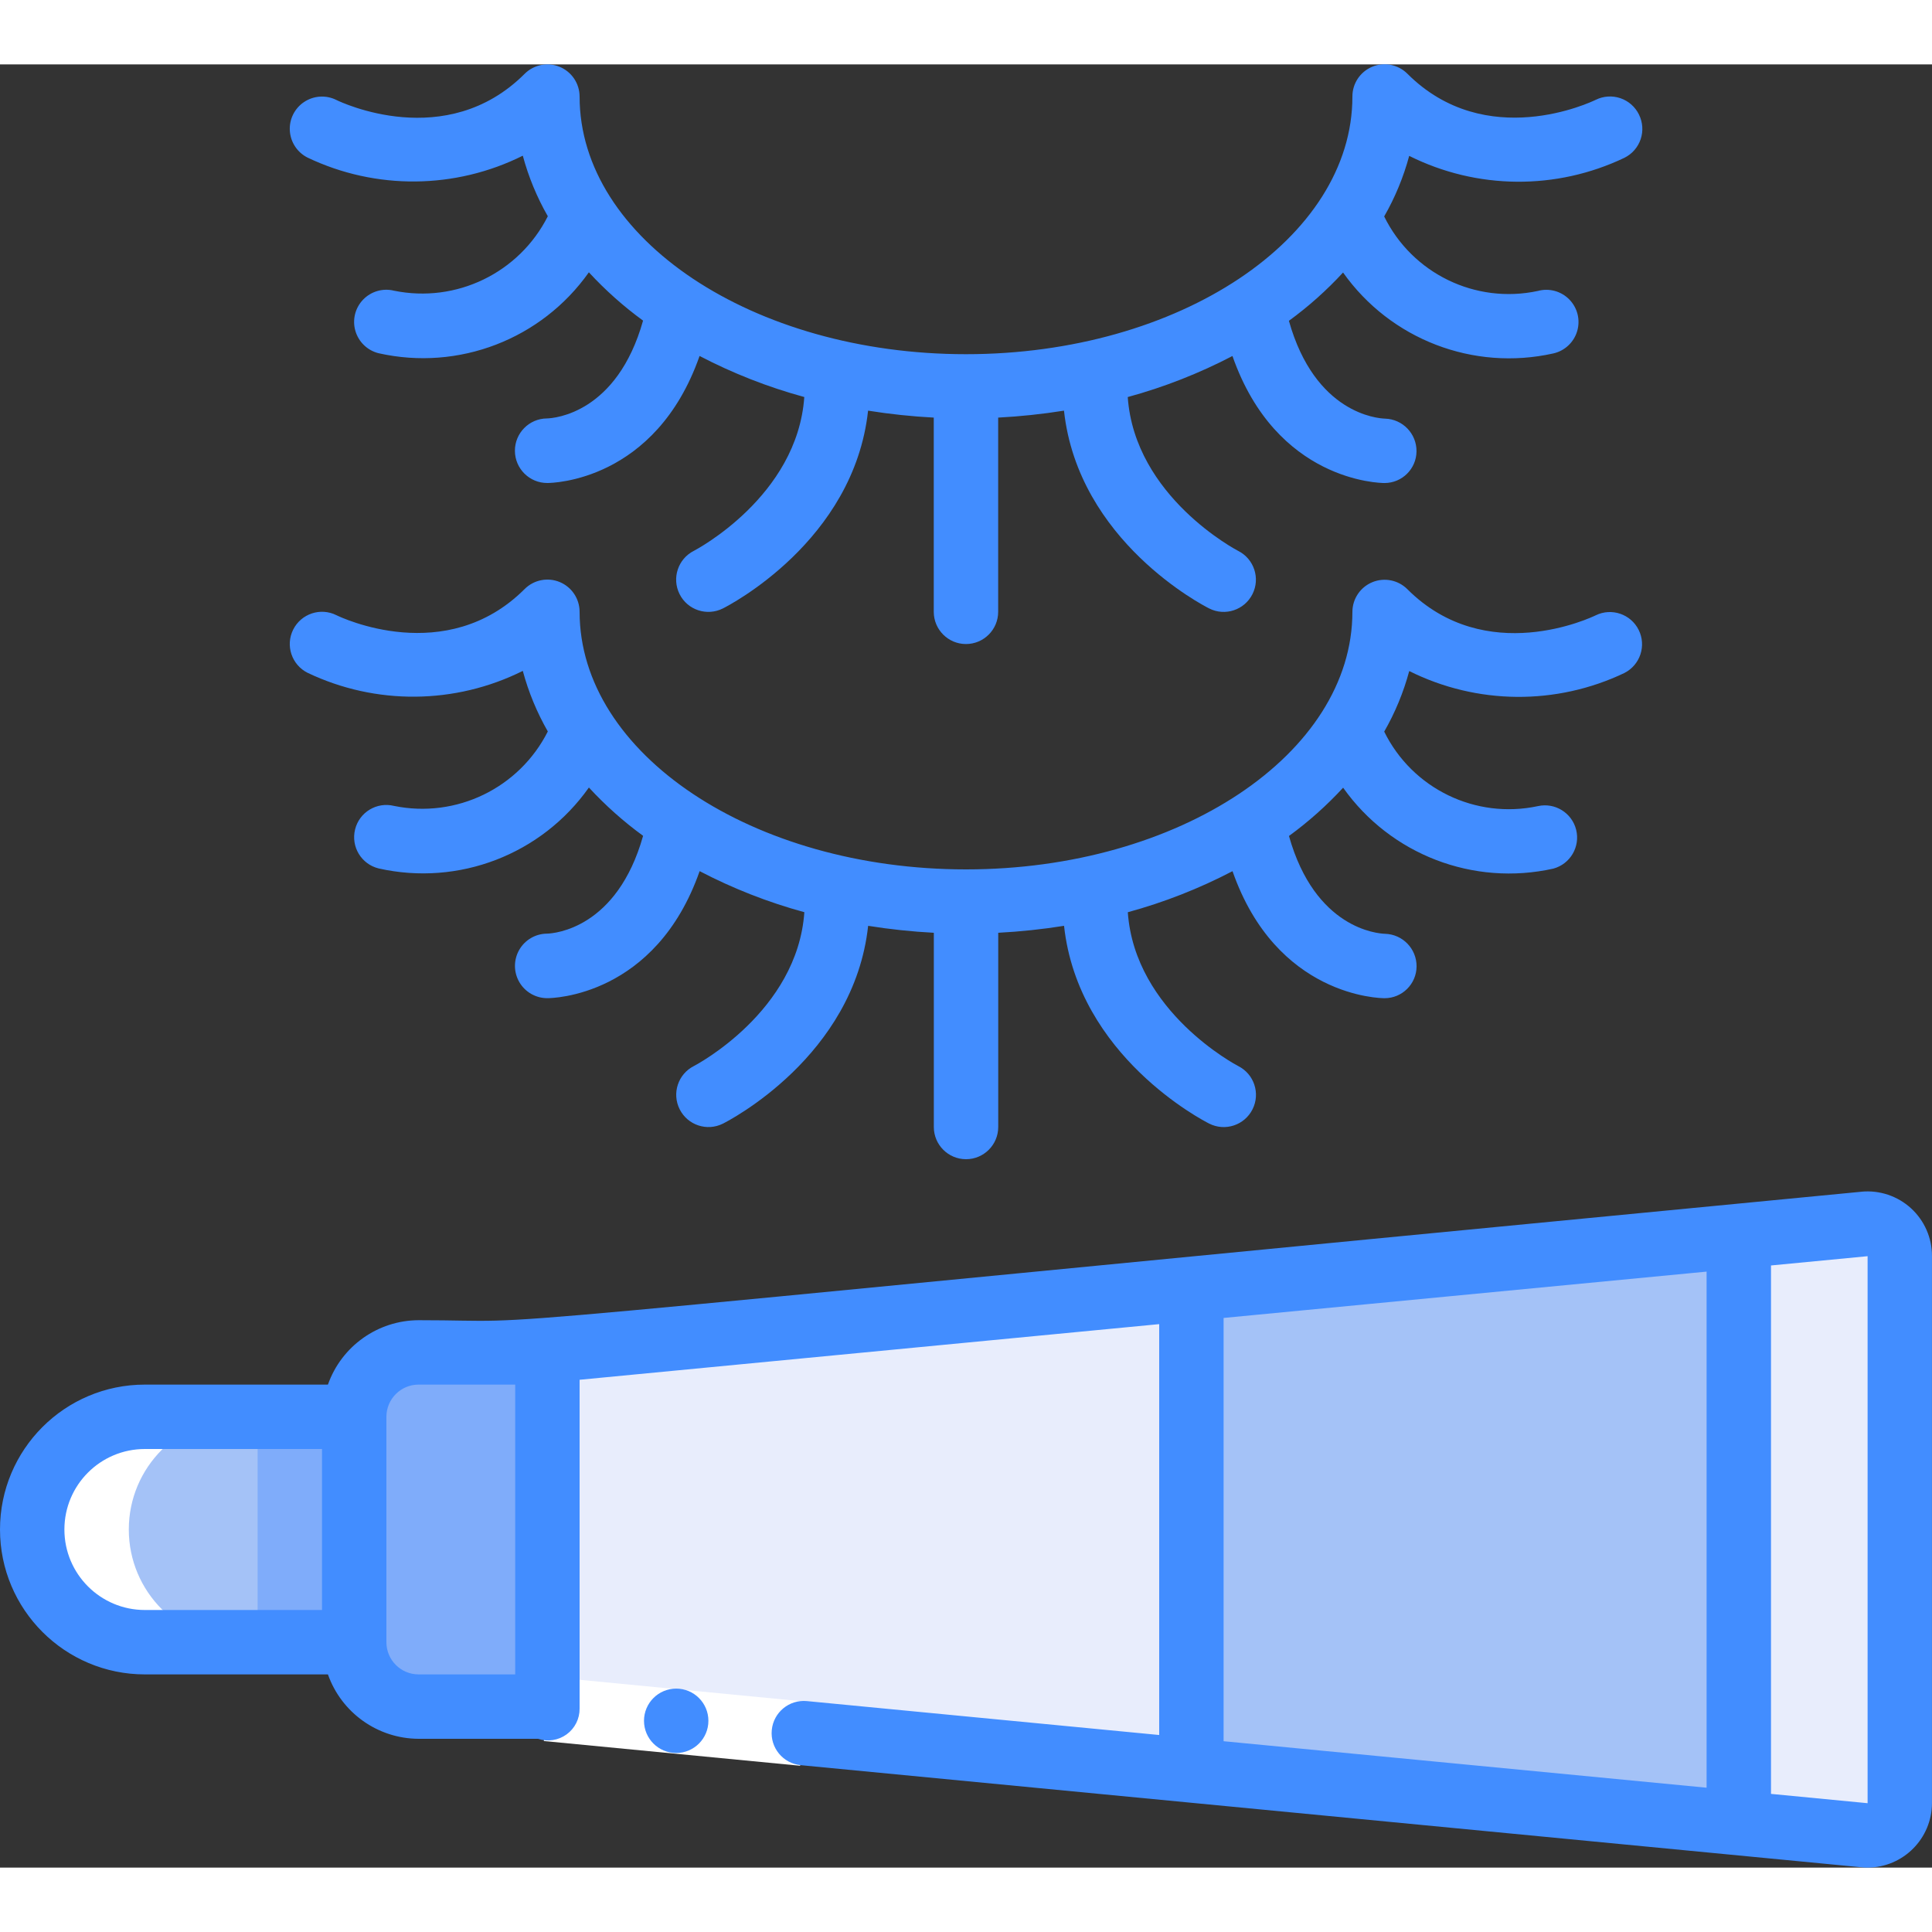
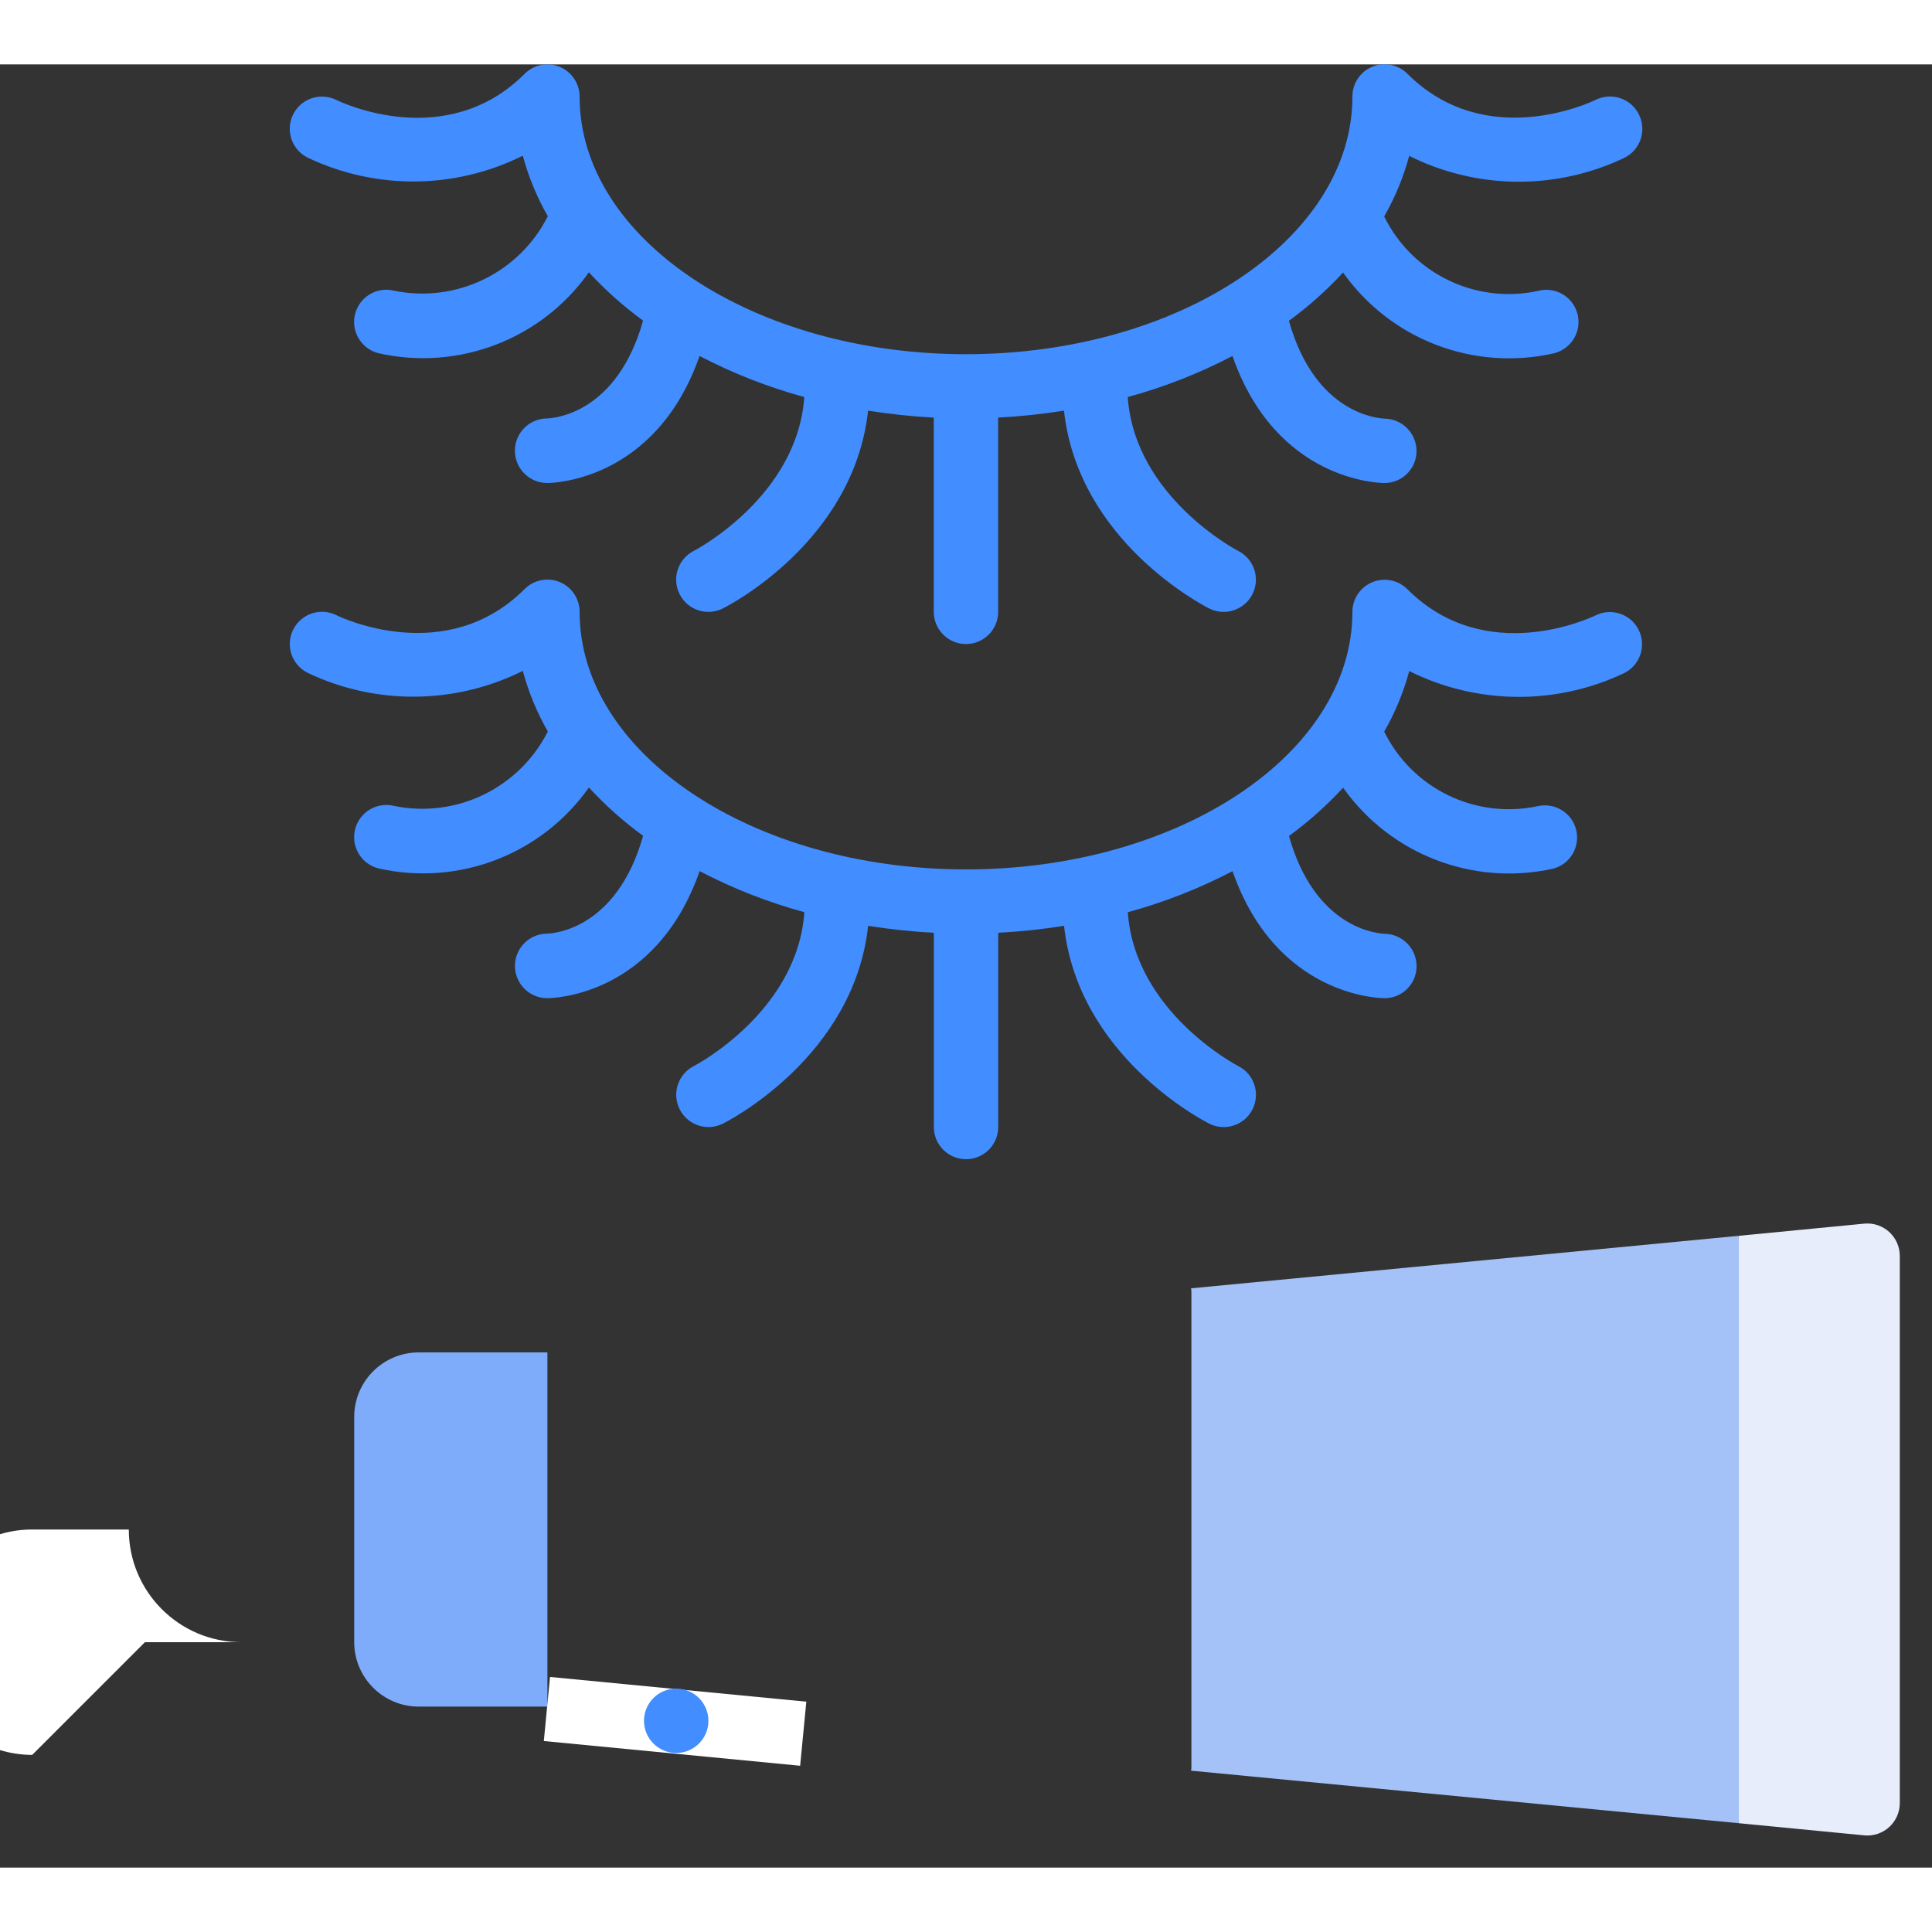
<svg xmlns="http://www.w3.org/2000/svg" height="512" viewBox="0 0 60 56" width="512">
  <rect x="0" y="0" width="60" height="56" fill="#333333" stroke="none" />
  <g id="048---False-Eyelashes" fill="none">
    <g id="Layer_4" transform="translate(1 35)">
      <path id="Shape" d="m58 2.01v16.98c.001.283-.116.553-.323.745-.207.192-.486.288-.767.265l-3.92-.38.01-.09v-18.06l-.01-.09 3.92-.38c.282-.023.56.073.767.265.207.192.324.462.323.745z" fill="#e8edfc" />
      <path id="Shape" d="m53 1.47v18.06l-.01.09-17-1.63.01-.09v-14.8l-.01-.09 17-1.63z" fill="#a4c2f7" />
-       <path id="Shape" d="m36 3.1v14.8l-.01.09-19.99-1.93v-11.12l19.99-1.93z" fill="#e8edfc" />
      <path id="Shape" d="m16 5v11h-4c-1.103-.003-1.997-.897-2-2v-7c.003-1.103.897-1.997 2-2z" fill="#7facfa" />
-       <path id="Shape" d="m10 7v7h-6.5c-1.933 0-3.5-1.567-3.5-3.5 0-1.933 1.567-3.5 3.5-3.5z" fill="#a4c2f7" />
-       <path id="Rectangle-path" d="m7 7h3v7h-3z" fill="#7facfa" />
    </g>
-     <path id="Shape" d="m3.5 7h3c-1.933 0-3.5-1.567-3.5-3.5s1.567-3.5 3.5-3.5l-3 0c-.928-.002-1.818.369-2.47 1.03-.997 1.001-1.294 2.503-.754 3.808.54 1.305 1.812 2.158 3.224 2.162z" fill="#fff" transform="translate(1 42)" />
+     <path id="Shape" d="m3.5 7h3c-1.933 0-3.5-1.567-3.5-3.5l-3 0c-.928-.002-1.818.369-2.47 1.03-.997 1.001-1.294 2.503-.754 3.808.54 1.305 1.812 2.158 3.224 2.162z" fill="#fff" transform="translate(1 42)" />
    <g id="Layer_2" transform="translate(0 -1)">
      <path id="Rectangle-path" d="m19.982 48.441h2v8h-2z" fill="#fff" transform="matrix(.096 -.995 .995 .096 -33.228 68.301)" />
      <g fill="#428dff">
        <path id="Shape" d="m50.9 2.558c-.117-.239-.324-.422-.576-.508-.252-.086-.528-.068-.767.05-.138.067-3.41 1.629-5.85-.811-.287-.286-.718-.372-1.092-.216s-.617.522-.615.927c0 4.411-5.383 8-12 8s-12-3.589-12-8c-0-.404-.244-.769-.617-.924-.374-.155-.804-.069-1.09.217-2.44 2.44-5.712.878-5.846.812-.32-.16-.7-.137-.999.06-.298.197-.469.538-.447.895.022.357.232.675.552.835 2.118 1.009 4.583.987 6.683-.06.177.658.438 1.29.777 1.881-.888 1.76-2.845 2.707-4.776 2.312-.347-.086-.713.02-.961.278-.248.258-.339.628-.239.971s.374.607.721.693c2.485.559 5.061-.433 6.53-2.513.511.554 1.074 1.056 1.683 1.5-.809 2.876-2.749 3.031-2.983 3.038-.554.003-1.0.455-.997 1.008s.455 1 1.008.997c.145 0 3.361-.048 4.727-3.945 1.035.54 2.125.968 3.252 1.275-.217 3.089-3.37 4.746-3.428 4.776-.494.249-.693.85-.445 1.345s.85.693 1.345.445c.175-.088 4.067-2.085 4.509-6.143.676.108 1.357.18 2.04.216v6.032c0 .552.448 1 1 1s1-.448 1-1v-6.032c.685-.036 1.367-.108 2.044-.216.442 4.058 4.334 6.055 4.509 6.143.494.249 1.095.05 1.344-.444s.05-1.095-.444-1.344c-.034-.017-3.211-1.676-3.429-4.777 1.127-.307 2.217-.735 3.252-1.275 1.363 3.897 4.579 3.945 4.724 3.945.545-.001.988-.441.992-.986.004-.548-.43-.998-.978-1.014-.225-.007-2.174-.153-2.985-3.038.609-.444 1.172-.946 1.682-1.5 1.471 2.078 4.046 3.069 6.531 2.513.354-.08.637-.345.74-.693s.009-.724-.245-.983-.628-.36-.978-.264c-1.933.414-3.899-.54-4.771-2.314.339-.591.6-1.223.777-1.881 2.099 1.049 4.565 1.071 6.683.06.238-.118.42-.325.505-.577.085-.252.066-.527-.052-.765z" />
        <path id="Shape" d="m50.447 19.9c.49-.248.688-.845.444-1.337s-.84-.695-1.334-.454c-.138.066-3.41 1.629-5.85-.811-.285-.285-.714-.371-1.087-.218-.373.153-.618.516-.62.92 0 4.411-5.383 8-12 8s-12-3.589-12-8c-0-.404-.244-.769-.617-.924-.374-.155-.804-.069-1.09.217-2.44 2.439-5.712.878-5.846.812-.494-.247-1.095-.046-1.342.448s-.046 1.095.448 1.342c2.118 1.009 4.583.987 6.683-.06.177.658.438 1.29.777 1.881-.888 1.76-2.845 2.708-4.776 2.312-.536-.132-1.078.195-1.21.732s.195 1.078.732 1.21c2.485.559 5.061-.433 6.53-2.513.511.554 1.074 1.056 1.683 1.5-.809 2.876-2.749 3.031-2.983 3.038-.358.002-.688.195-.865.506-.177.311-.175.693.006 1.002.181.309.513.498.871.496.145 0 3.361-.048 4.727-3.945 1.035.54 2.125.968 3.252 1.275-.217 3.089-3.37 4.746-3.428 4.776-.494.249-.693.85-.444 1.345.249.494.85.693 1.344.445.175-.088 4.067-2.085 4.509-6.143.676.108 1.357.18 2.04.216v6.032c0 .552.448 1 1 1s1-.448 1-1v-6.032c.685-.036 1.367-.108 2.044-.216.442 4.058 4.334 6.055 4.509 6.143.494.249 1.095.05 1.344-.444.249-.494.05-1.095-.444-1.344-.034-.017-3.211-1.676-3.429-4.777 1.127-.307 2.217-.735 3.252-1.275 1.363 3.897 4.579 3.945 4.724 3.945.545-.001.988-.441.992-.986.004-.548-.43-.998-.978-1.014-.225-.007-2.174-.153-2.985-3.038.609-.444 1.172-.946 1.682-1.5 1.471 2.078 4.046 3.069 6.531 2.513.524-.144.837-.679.706-1.206-.132-.527-.66-.853-1.19-.734-1.933.413-3.899-.541-4.771-2.314.339-.591.6-1.223.777-1.881 2.1 1.048 4.565 1.07 6.683.06z" />
        <path id="Shape" d="m21 53.441c-.552 0-1-.448-1-1s.448-1 1-1 1 .448 1 1-.448 1-1 1z" />
-         <path id="Shape" d="m57.81 36.01c-47.01 4.523-40.034 3.99-44.81 3.99-1.267.005-2.394.806-2.816 2h-5.684c-2.485 0-4.5 2.015-4.5 4.5s2.015 4.5 4.5 4.5h5.684c.422 1.194 1.549 1.995 2.816 2h3.71c.301.1.631.049.888-.138.256-.187.406-.486.402-.803v-10.209l18-1.728v12.76l-10.941-1.053c-.55-.053-1.038.35-1.091.899-.053.55.35 1.038.899 1.091l32.942 3.171c.055 0 .036.01.19.01 1.107-.004 2.002-.904 2-2.011v-16.979c.003-.565-.234-1.105-.651-1.486-.417-.381-.976-.568-1.538-.515zm-47.81 12.99h-5.5c-1.381 0-2.5-1.119-2.5-2.5s1.119-2.5 2.5-2.5h5.5zm6 2h-3c-.552 0-1-.448-1-1v-7c0-.552.448-1 1-1h3zm37 3.519-15-1.444v-13.145l15-1.439zm2 .192v-16.411l3-.288v16.988z" />
      </g>
    </g>
  </g>
</svg>